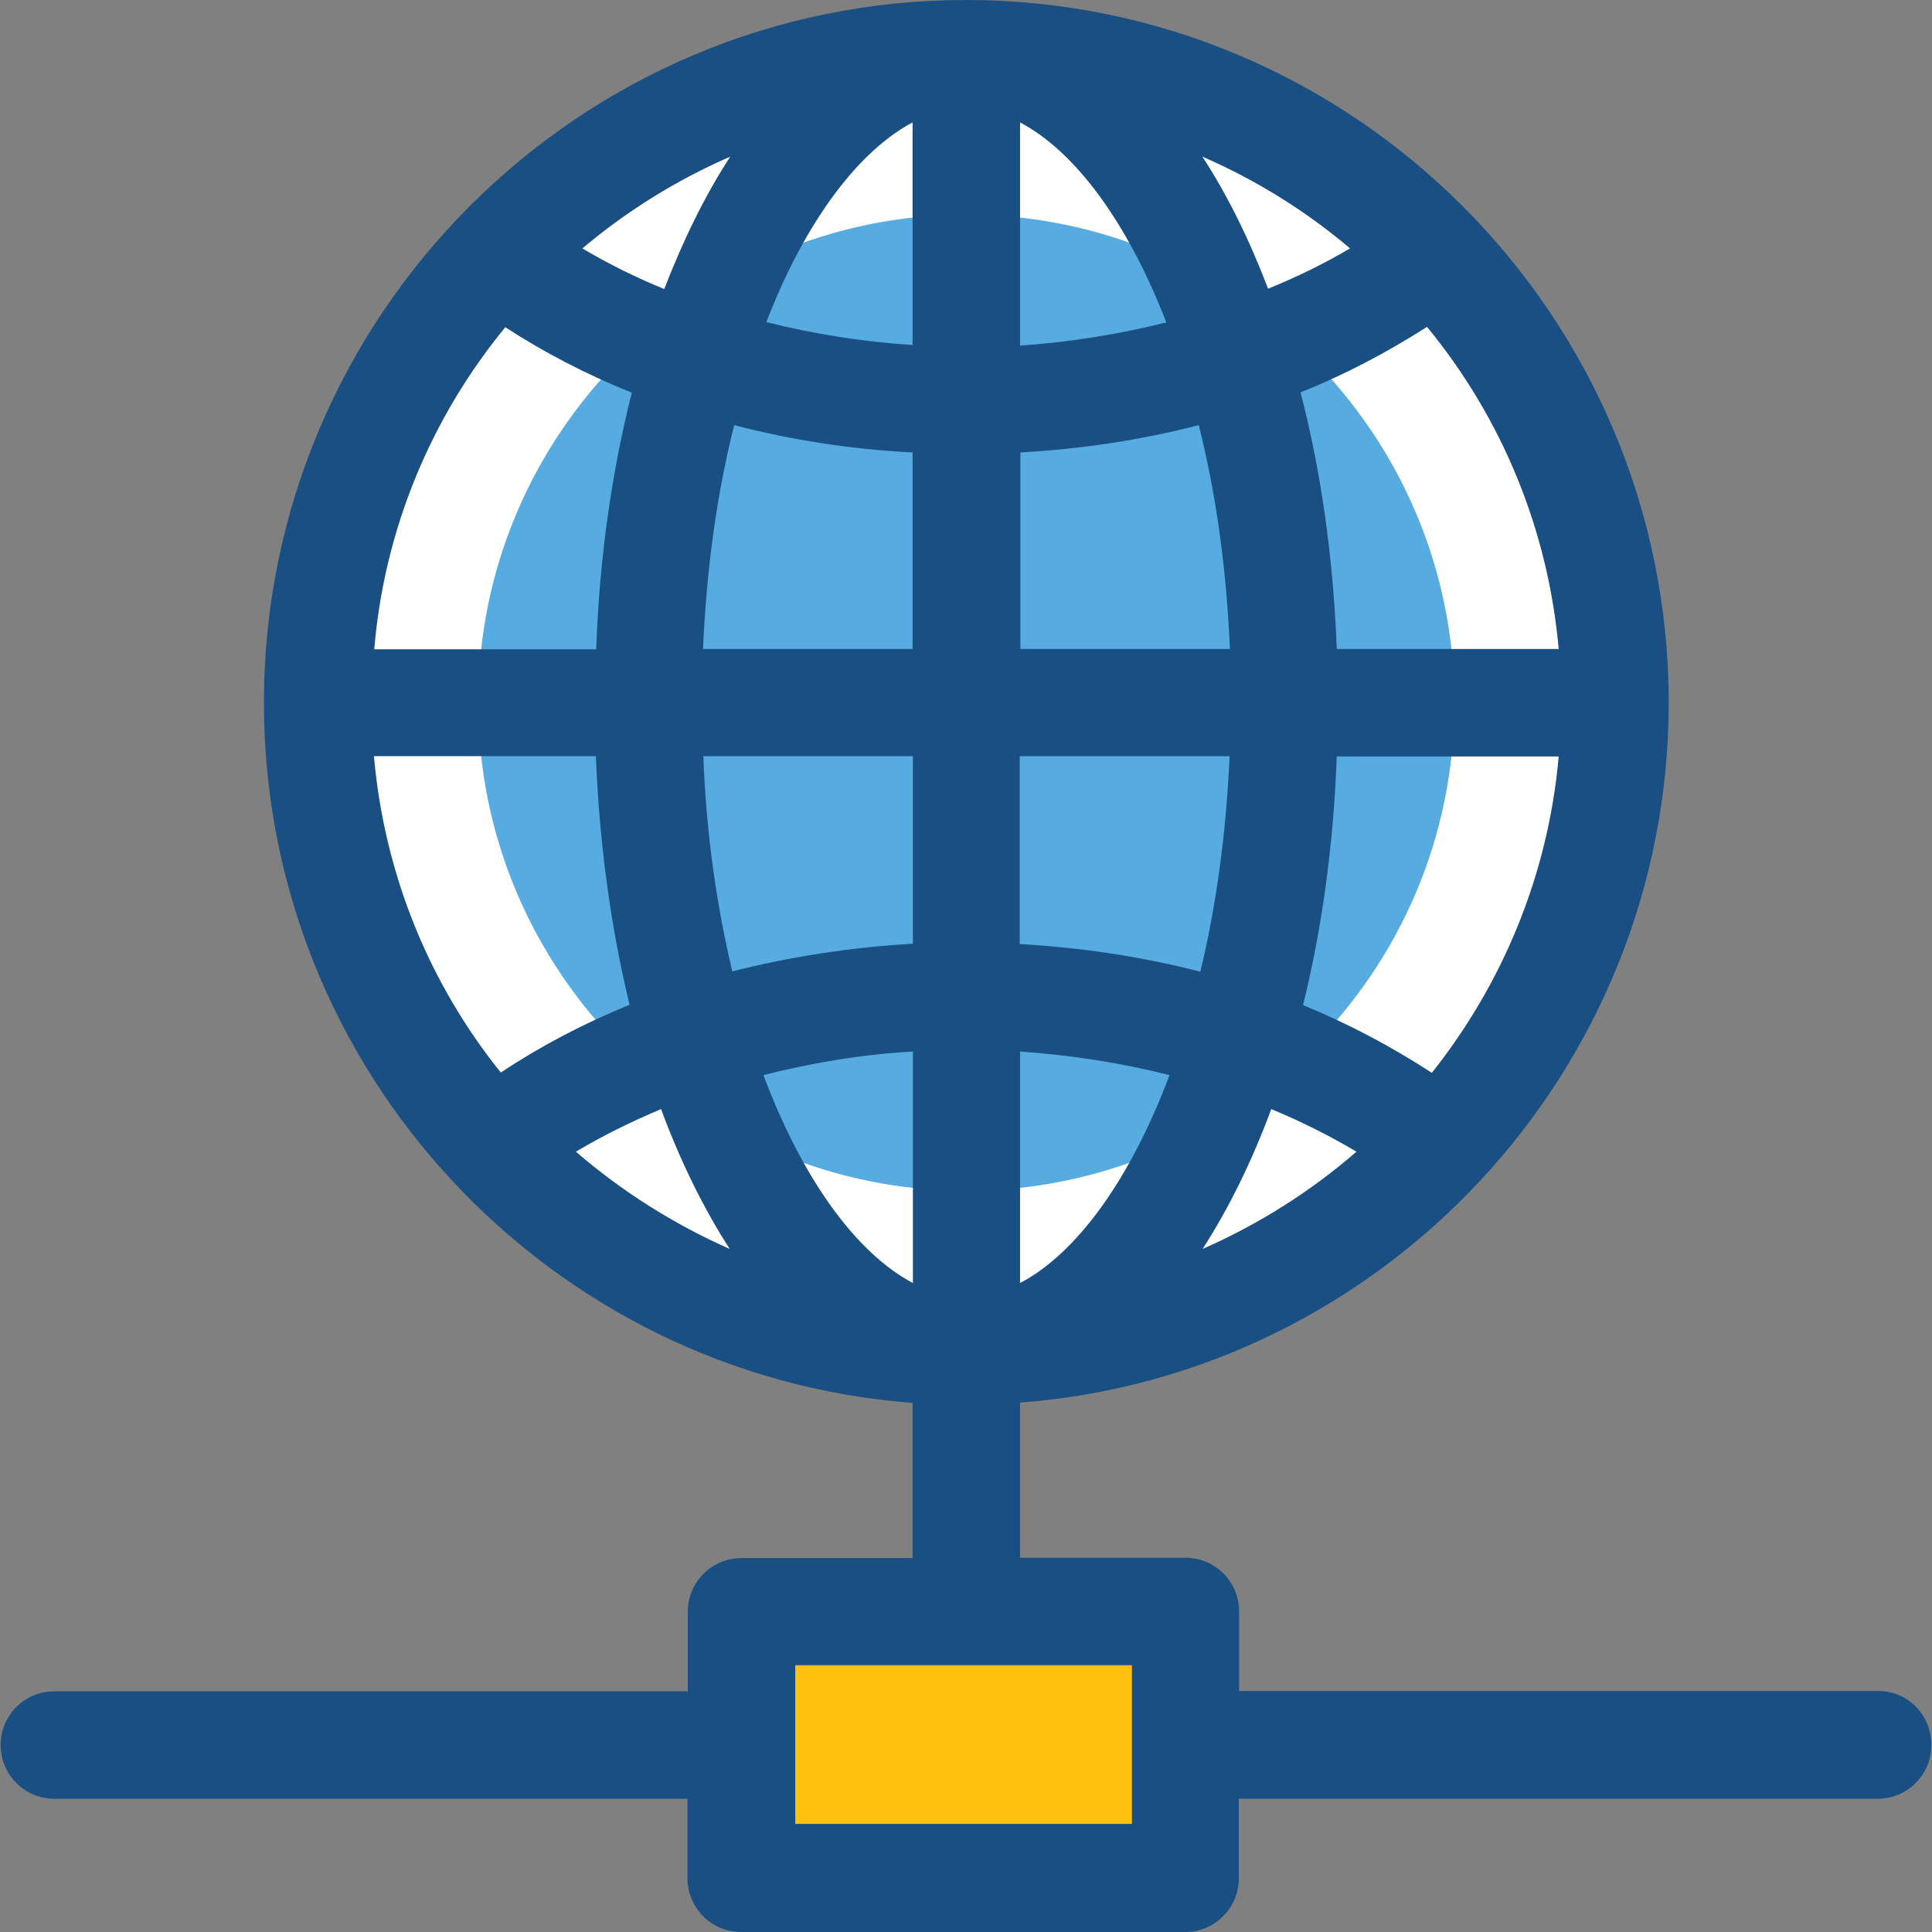
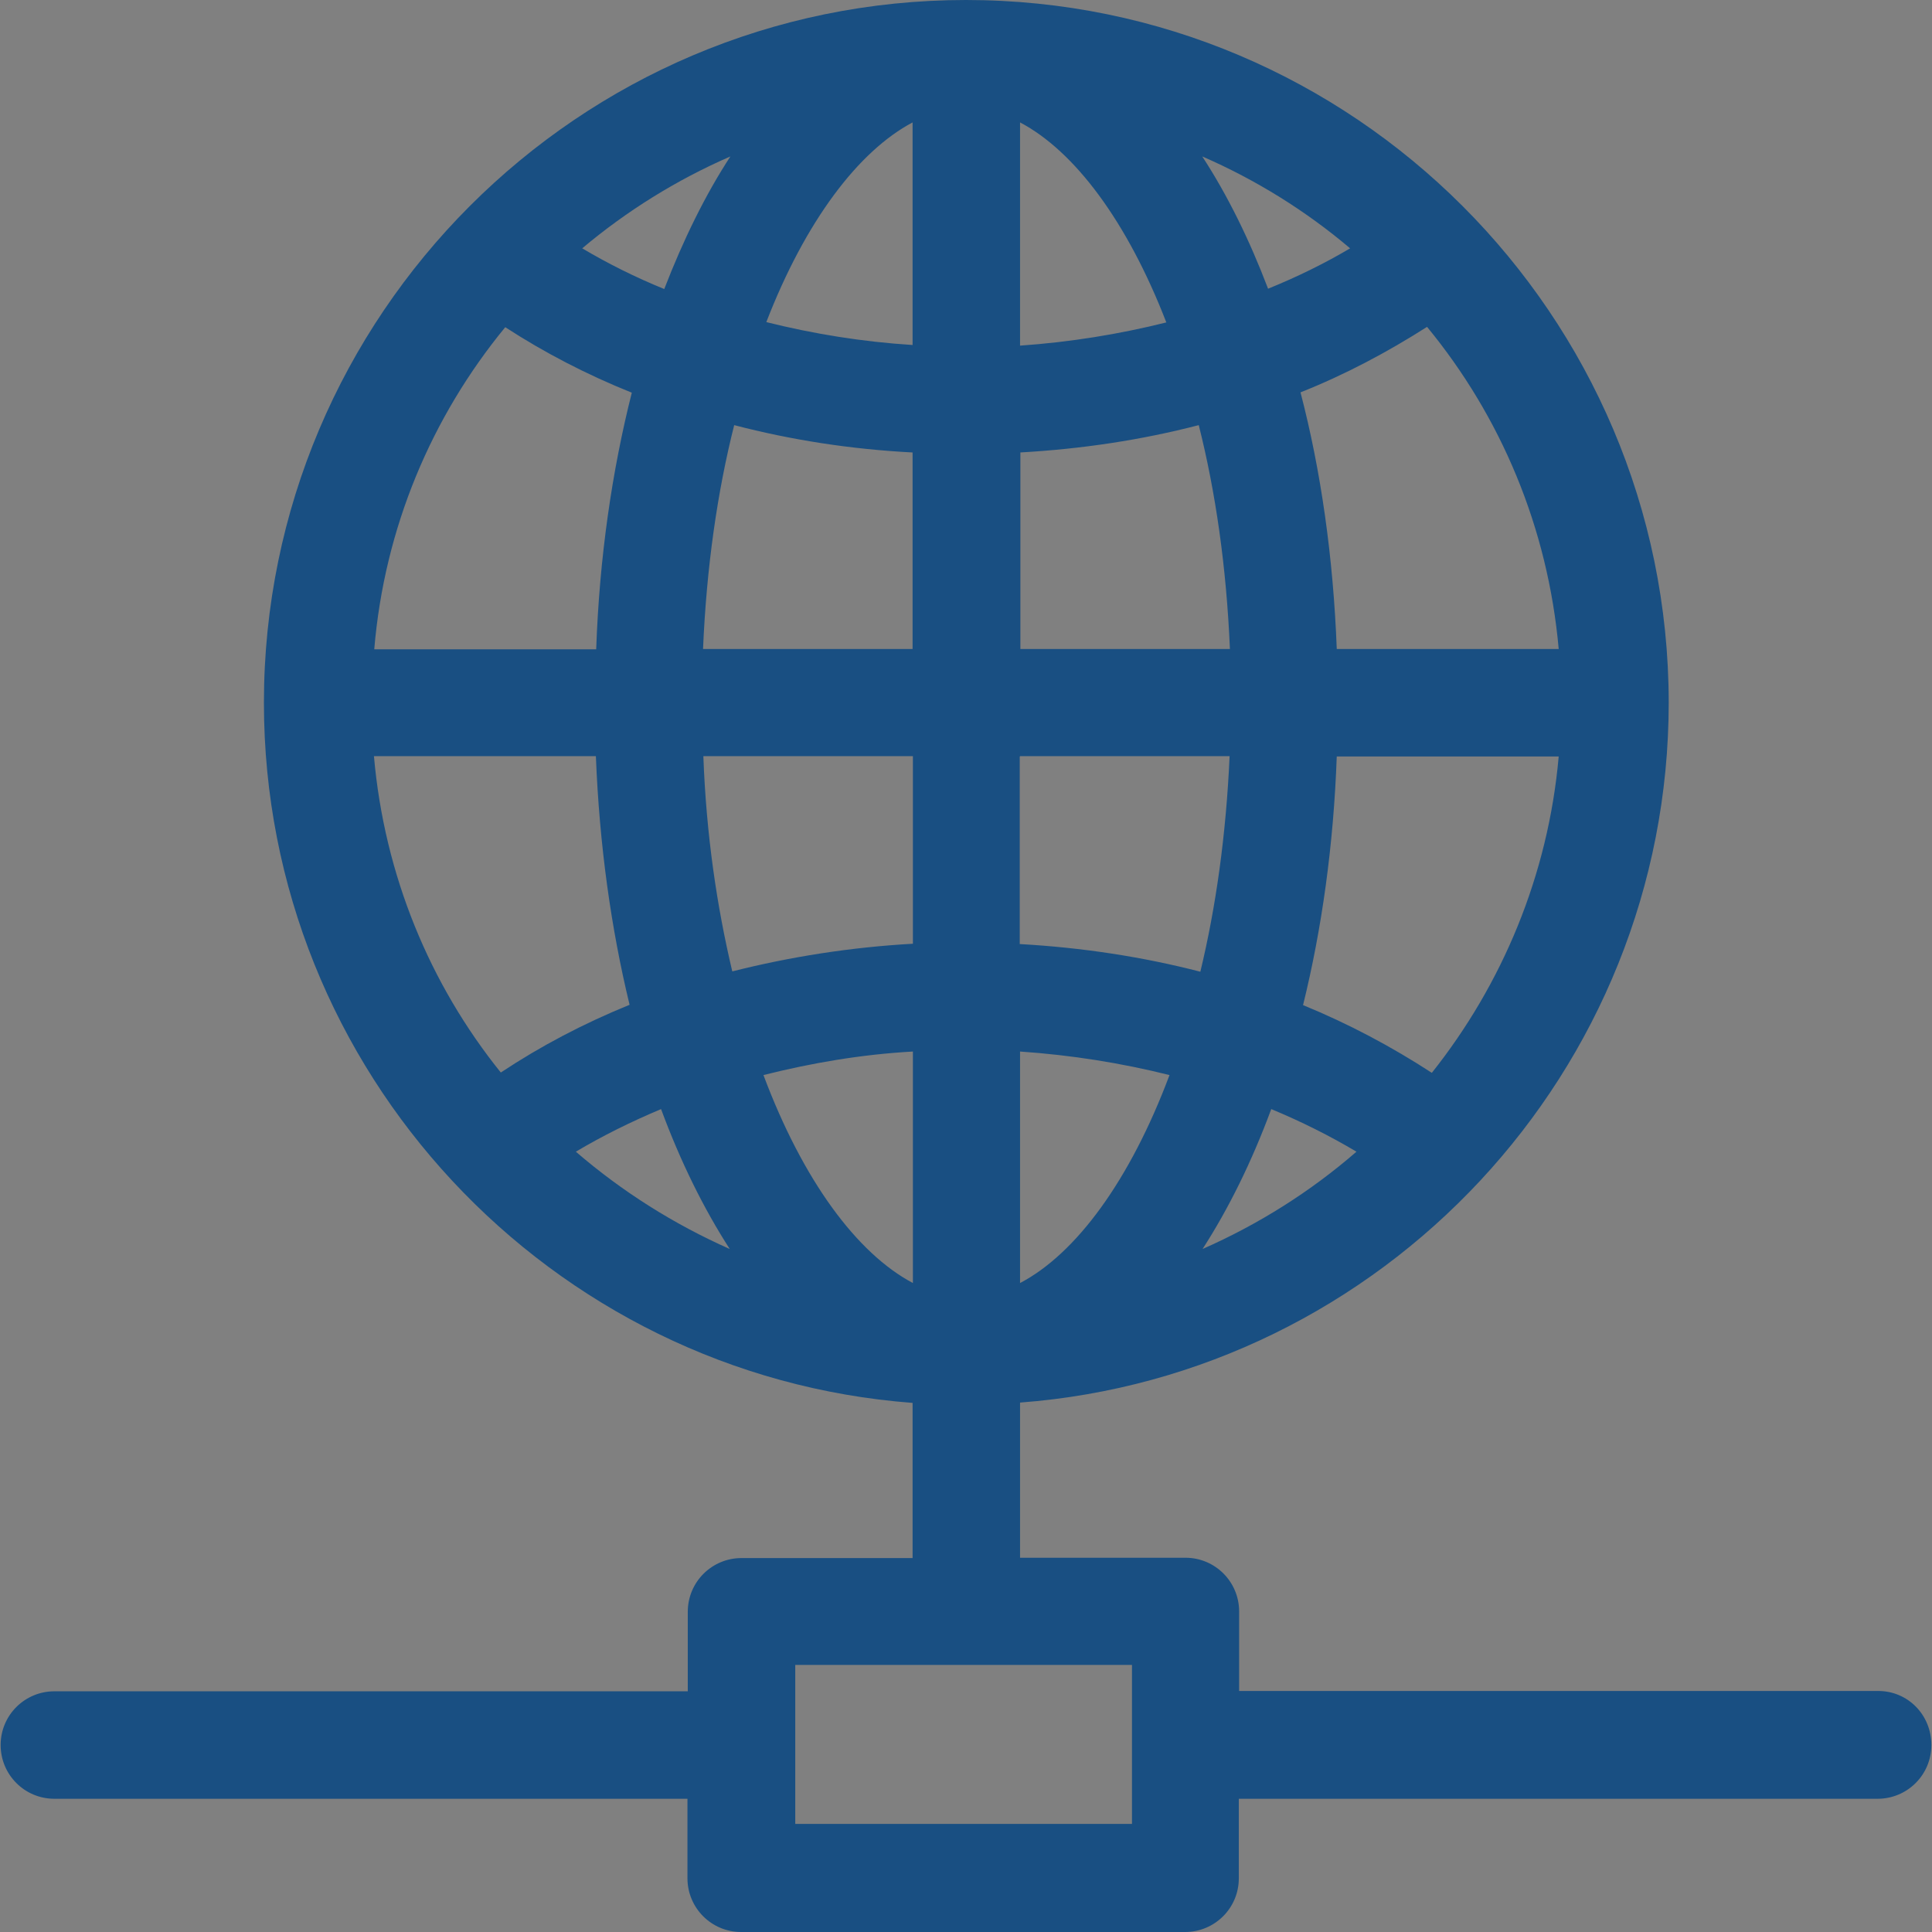
<svg xmlns="http://www.w3.org/2000/svg" version="1.1" id="Layer_1" viewBox="0 0 392.792 392.792" xml:space="preserve">
  <rect x="0" y="0" width="392.792" height="392.792" fill="#808080" stroke="none" />
-   <rect x="161.681" y="338.618" style="fill:#FFC10D;" width="68.461" height="32.323" />
-   <path style="fill:#FFFFFF;" d="M196.461,21.915c-66.715,0-121.018,54.238-121.018,121.018c0,66.715,54.238,121.018,121.018,121.018  s121.018-54.238,121.018-121.018S263.176,21.915,196.461,21.915z" />
-   <path style="fill:#56ACE0;" d="M196.461,242.101c-54.691,0-99.232-44.541-99.232-99.232s44.541-99.232,99.232-99.232  s99.232,44.541,99.232,99.232C295.693,197.624,251.152,242.101,196.461,242.101z" />
  <path style="fill:#194F82;" d="M381.867,343.79H251.927v-16.162c0-6.012-4.848-10.925-10.925-10.925h-33.616v-31.547  c73.632-5.56,131.879-67.297,131.879-142.352C339.2,64.065,275.135,0,196.396,0S53.657,64.129,53.657,142.869  c0,75.055,58.246,136.792,131.879,142.352v31.547h-34.78c-6.012,0-10.925,4.848-10.925,10.925v16.162H11.055  c-6.012,0-10.925,4.848-10.925,10.925c0,6.012,4.848,10.925,10.925,10.925h128.711v16.162c0,6.012,4.848,10.925,10.925,10.925  h90.246c6.012,0,10.925-4.848,10.925-10.925v-16.162h129.875c6.012,0,10.925-4.848,10.925-10.925  C392.663,348.638,387.879,343.79,381.867,343.79z M244.493,253.931c5.301-8.21,10.02-17.778,13.964-28.444  c6.077,2.521,11.895,5.43,17.325,8.663C266.473,242.23,255.935,248.889,244.493,253.931z M291.103,218.117  c-8.145-5.301-16.873-9.956-26.182-13.77c3.814-15.451,6.206-32.517,6.853-50.554h45.123  C314.764,177.972,305.39,200.145,291.103,218.117z M316.897,131.943h-45.123c-0.711-18.683-3.232-36.331-7.37-52.17  c9.115-3.62,17.713-8.21,25.729-13.317C305.131,84.687,314.699,107.249,316.897,131.943z M274.489,50.489  c-5.236,3.103-10.796,5.818-16.679,8.21c-3.814-10.02-8.275-19.071-13.382-26.893C255.418,36.59,265.568,42.925,274.489,50.489z   M207.386,24.889c11.055,5.818,21.786,20.105,29.737,40.663c-9.568,2.392-19.523,4.008-29.737,4.719V24.889z M207.386,91.992  c12.541-0.711,24.63-2.521,36.331-5.56c3.426,13.576,5.624,28.832,6.335,45.511h-42.602V91.992  C207.451,91.992,207.386,91.992,207.386,91.992z M207.386,153.729h42.602c-0.711,15.968-2.78,30.707-5.947,43.83  c-11.766-3.038-24.048-4.913-36.719-5.624v-38.141h0.065V153.729z M207.386,213.786c10.408,0.711,20.558,2.327,30.384,4.784  c-8.016,21.398-19.006,36.331-30.384,42.279V213.786z M185.535,24.889v45.253c-10.214-0.646-20.17-2.263-29.737-4.655  C163.75,44.929,174.546,30.707,185.535,24.889z M185.535,91.992v39.951h-42.602c0.711-16.679,2.909-31.935,6.335-45.511  C160.905,89.471,173.059,91.345,185.535,91.992z M148.493,31.806c-5.107,7.822-9.568,16.937-13.446,26.958  c-5.883-2.392-11.442-5.172-16.679-8.275C127.354,42.925,137.503,36.59,148.493,31.806z M102.723,66.521  c7.952,5.172,16.549,9.632,25.729,13.317c-4.008,15.838-6.594,33.487-7.24,52.17H76.089C78.158,107.249,87.79,84.687,102.723,66.521  z M76.024,153.729h45.123c0.711,18.101,3.103,35.103,6.853,50.554c-9.374,3.814-18.101,8.404-26.182,13.77  C87.402,200.145,78.158,177.972,76.024,153.729z M117.075,234.15c5.43-3.232,11.184-6.077,17.325-8.663  c3.943,10.667,8.663,20.234,13.964,28.444C136.986,248.889,126.449,242.23,117.075,234.15z M142.998,153.729H185.6v38.141  c-12.671,0.711-24.954,2.65-36.719,5.624C145.778,184.436,143.58,169.762,142.998,153.729z M155.216,218.57  c9.762-2.457,19.911-4.202,30.384-4.784v47.063C174.222,254.836,163.232,239.968,155.216,218.57z M230.077,370.812h-68.396v-32.323  h68.461v32.323H230.077z" />
</svg>